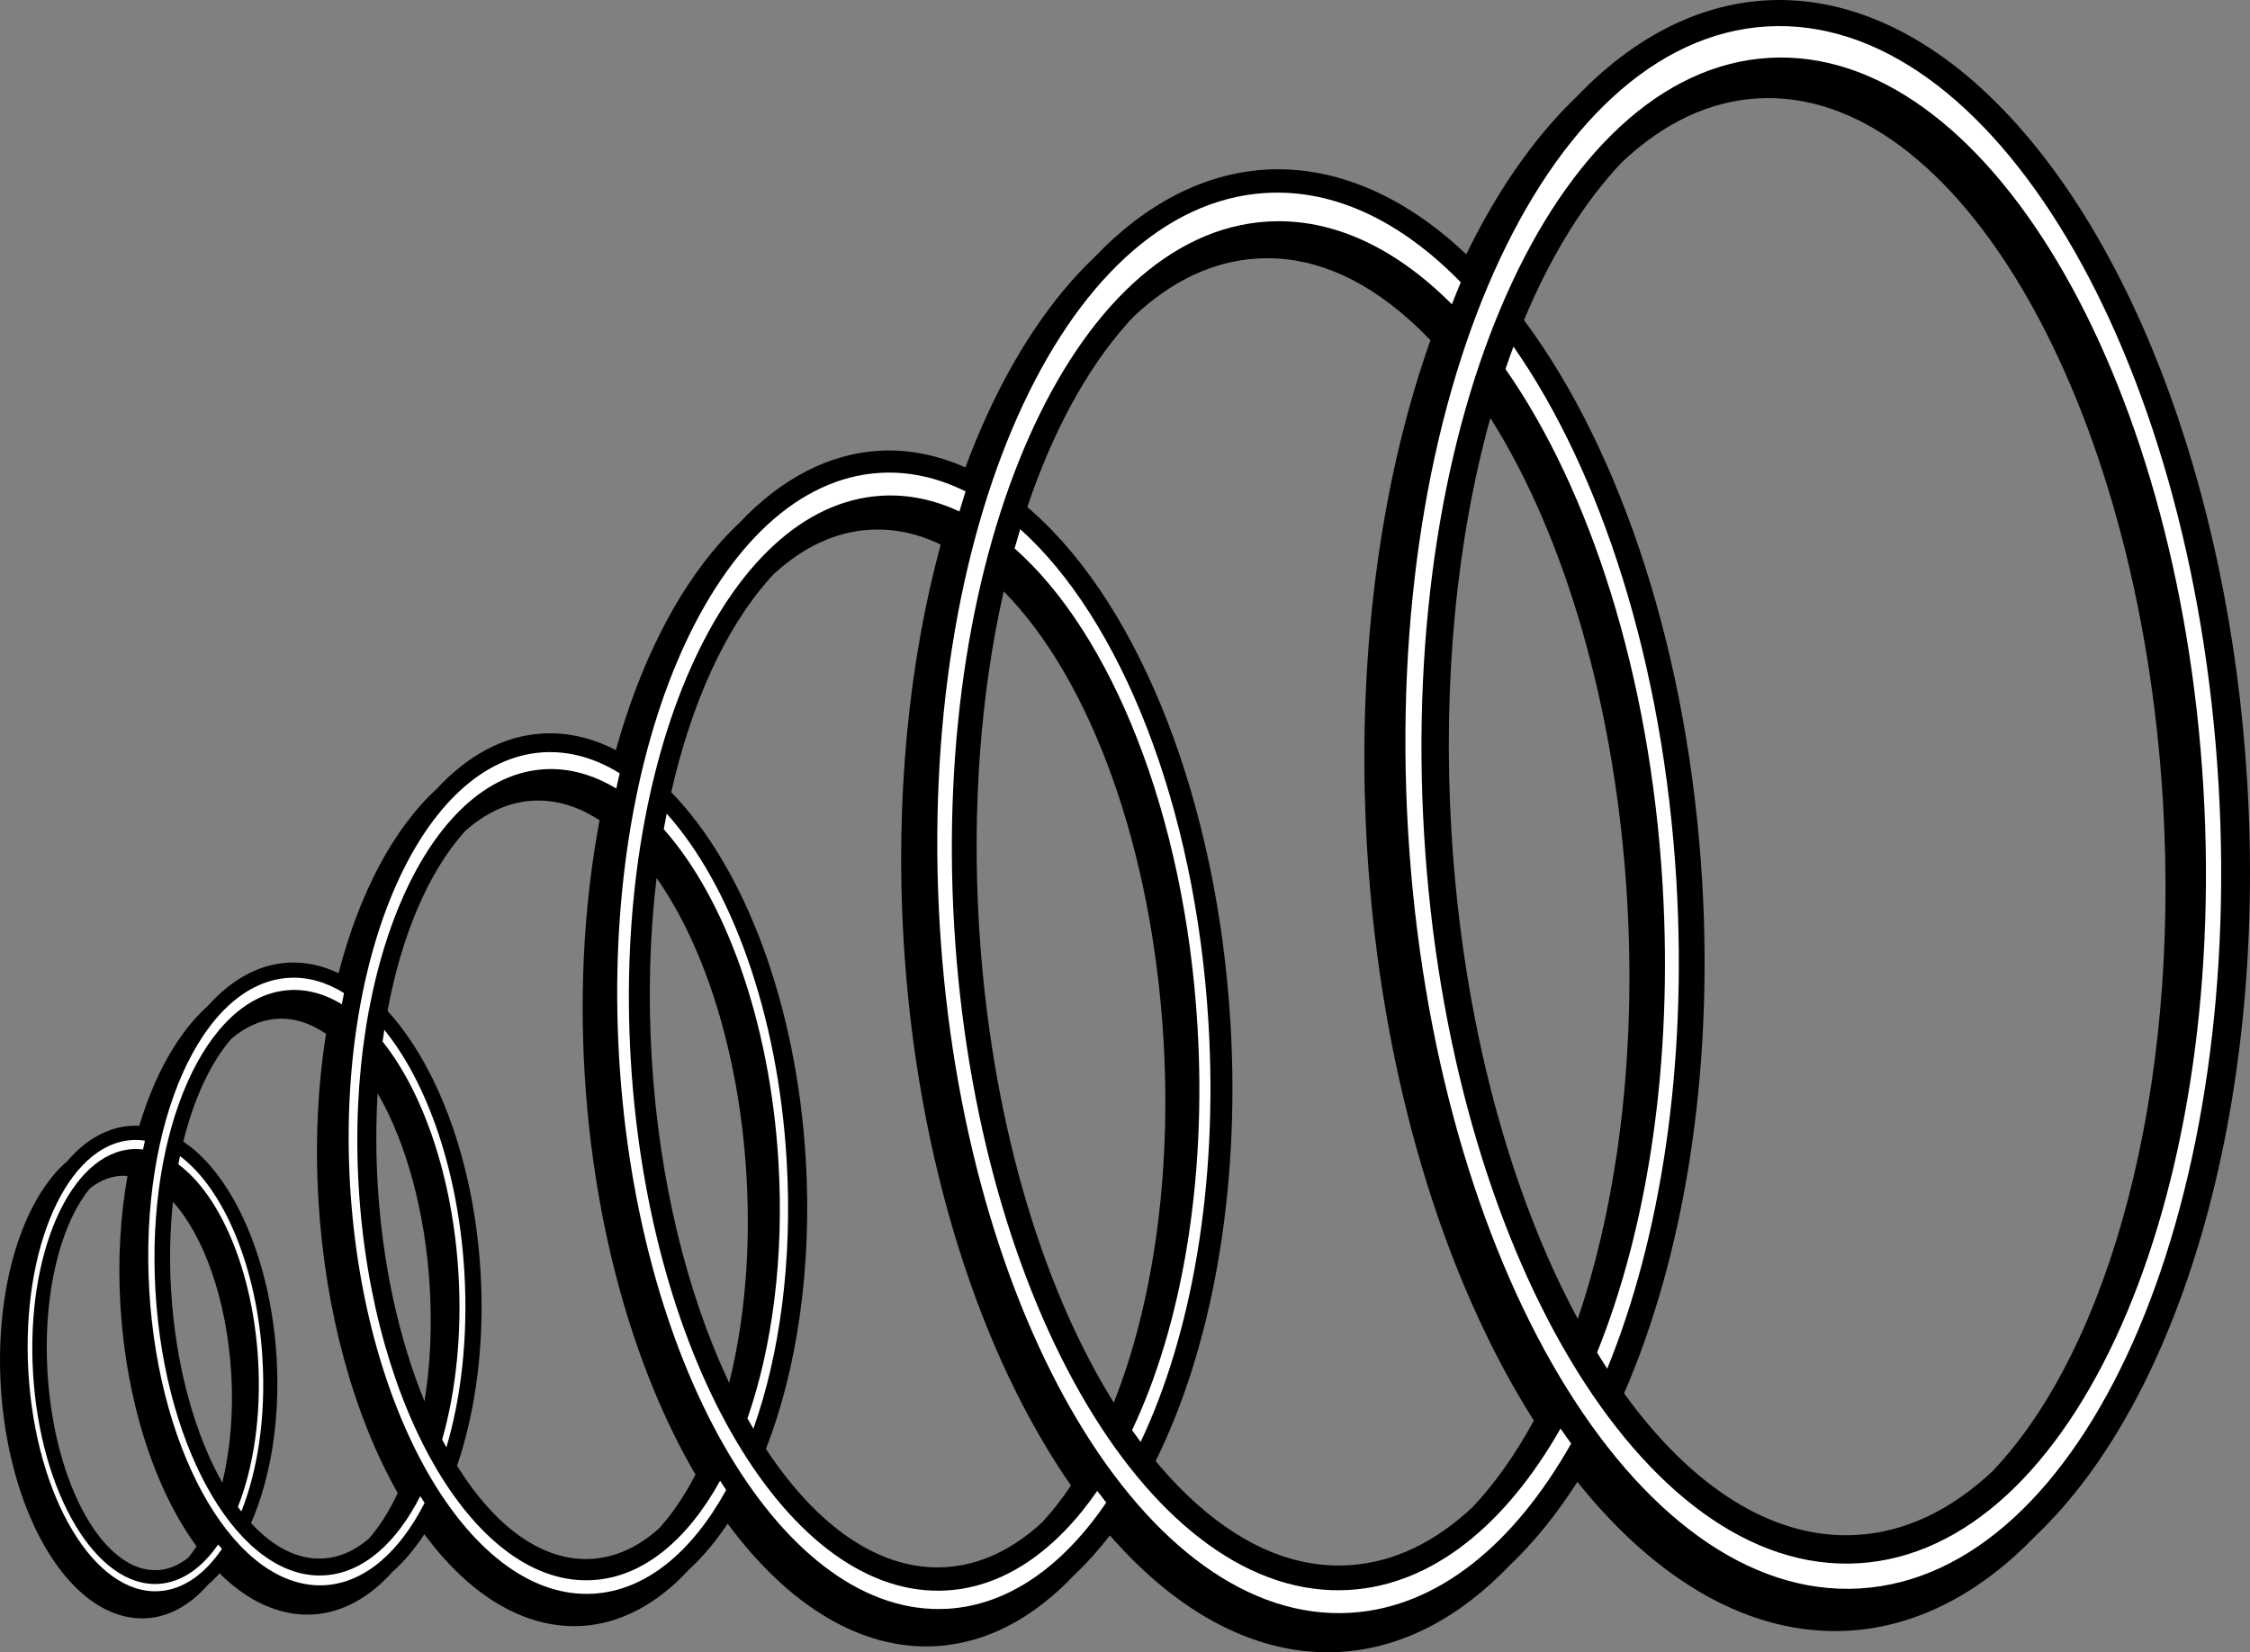
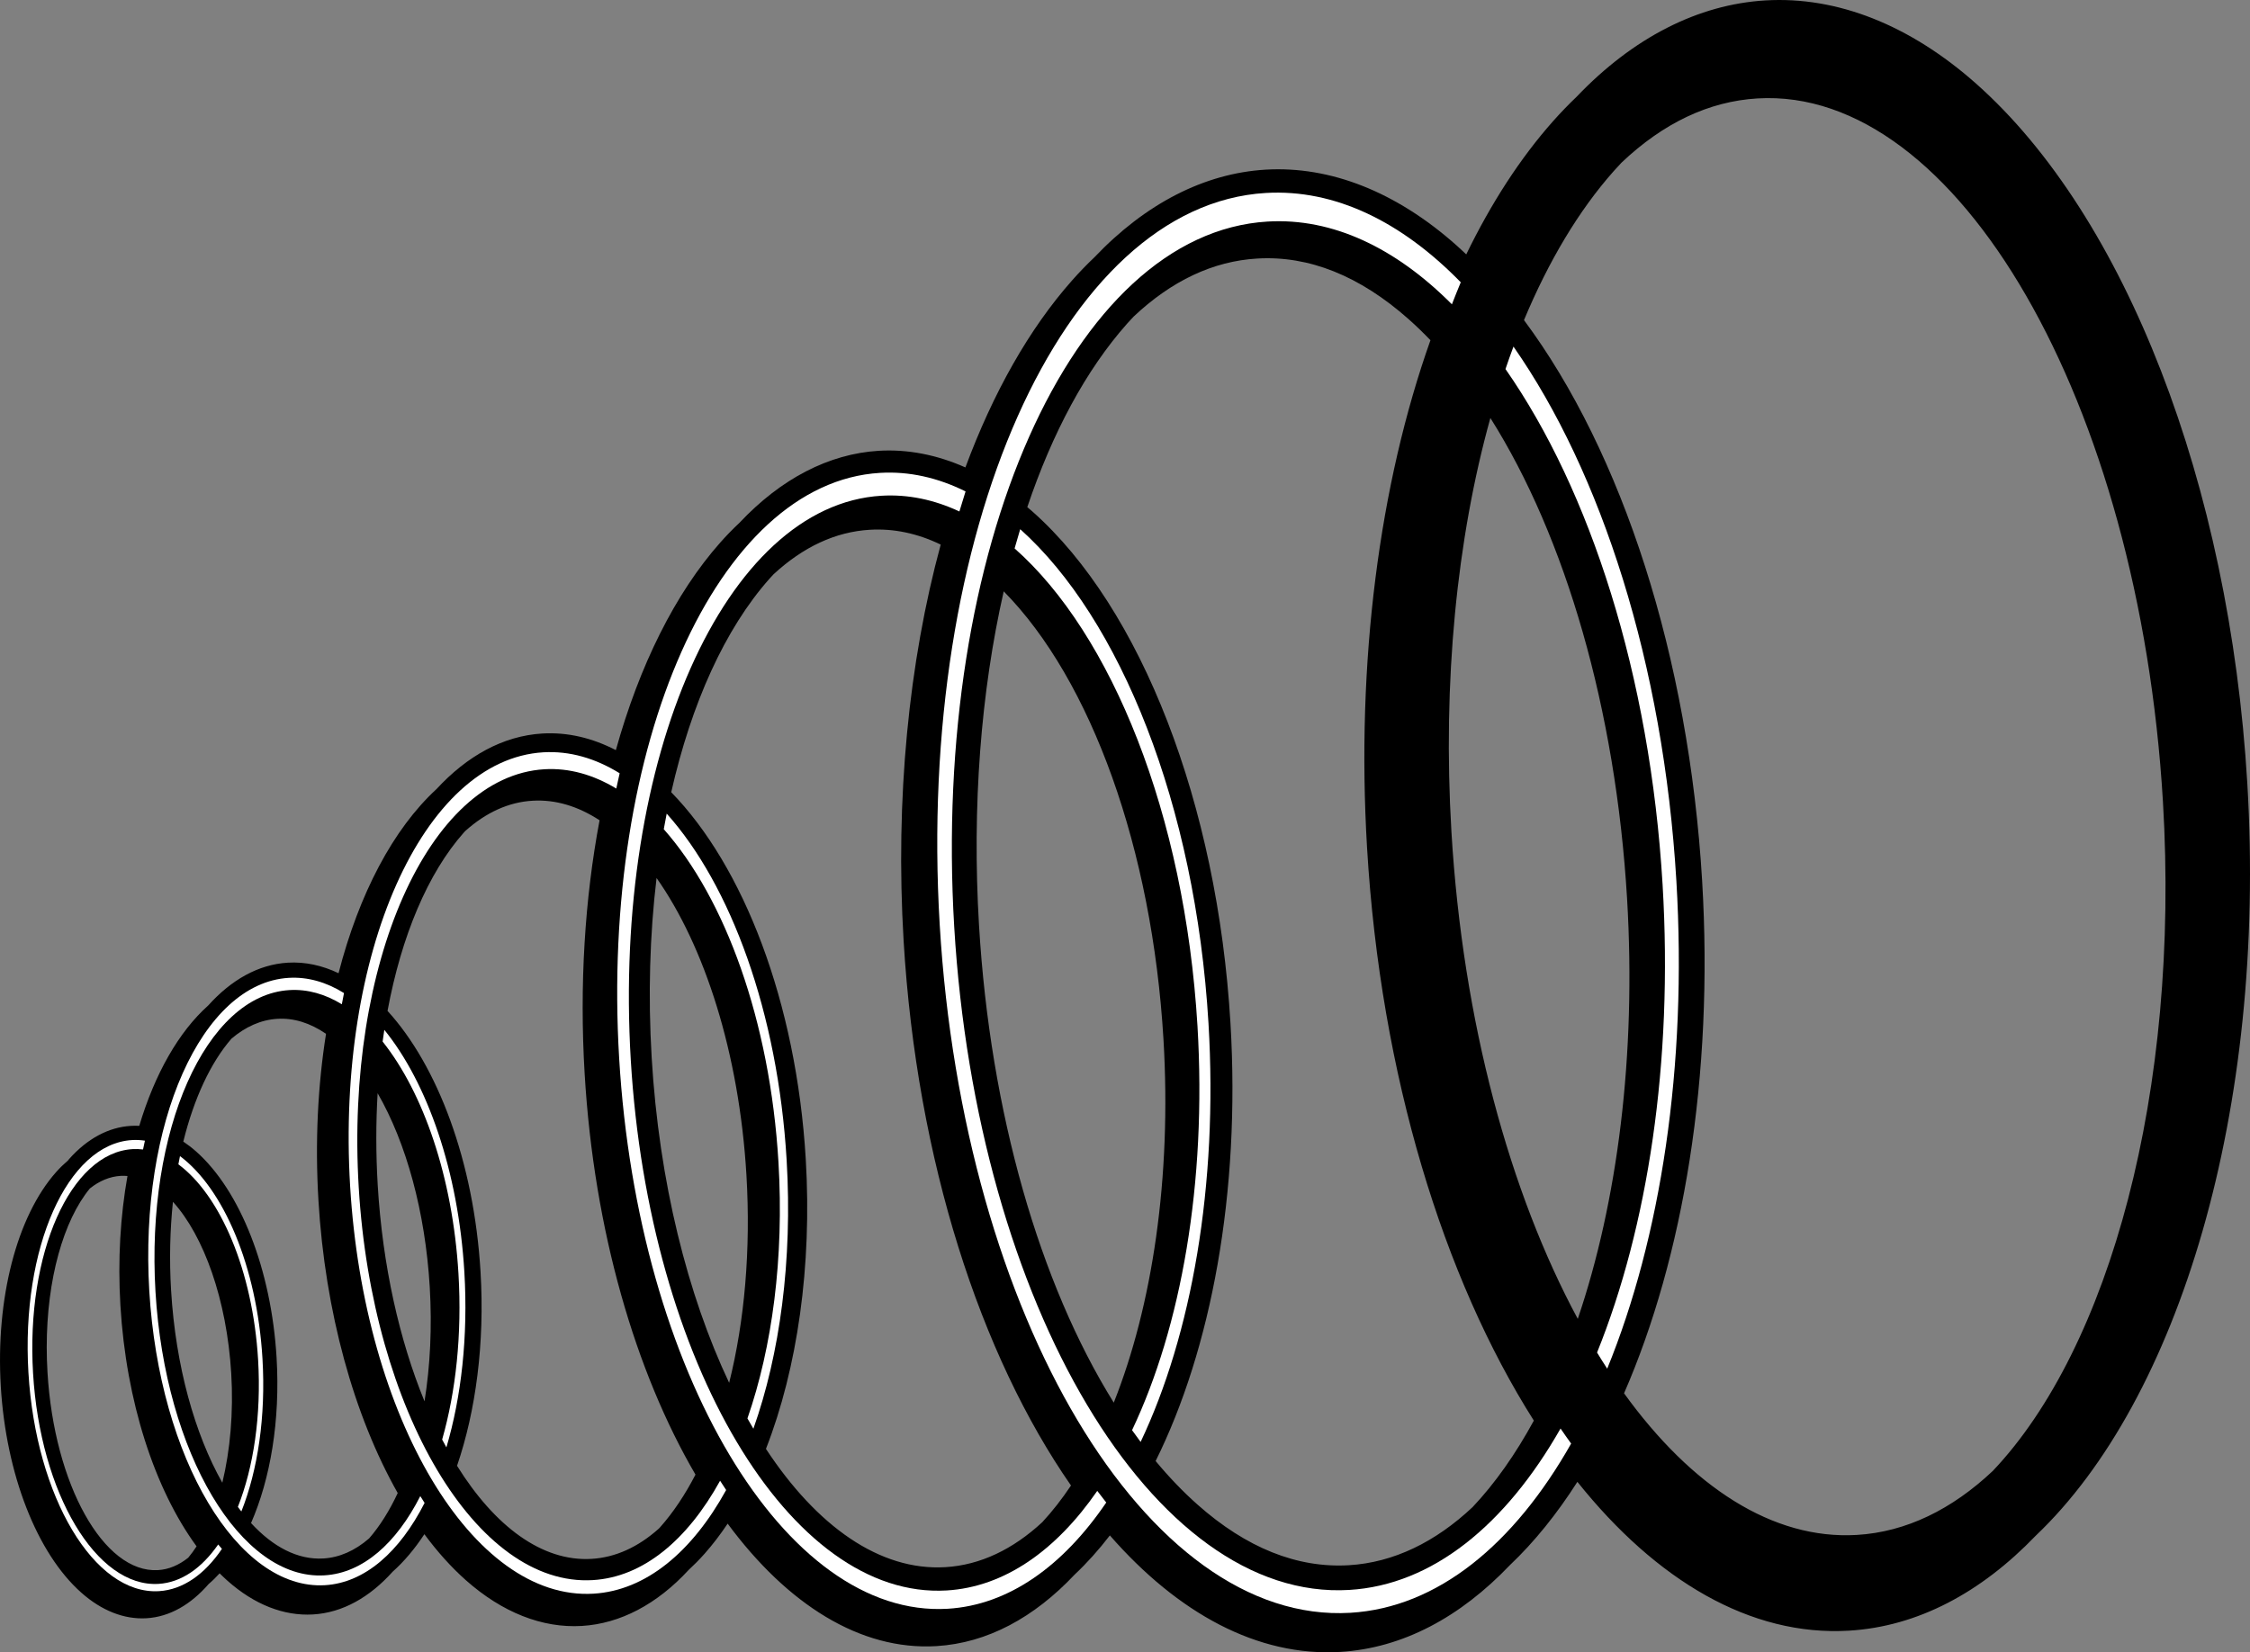
<svg xmlns="http://www.w3.org/2000/svg" version="1.1" id="Layer_1" x="0px" y="0px" viewBox="0 0 135.45 99.492" style="enable-background:new 0 0 135.45 99.492;" xml:space="preserve">
  <rect x="0" y="0" width="135.45" height="99.492" fill="#808080" stroke="none" />
  <g>
    <path d="M135.288,47.162c-1.073-17.999-7.327-34.139-16.322-42.122   c-3.987-3.538-8.375-5.272-12.686-5.015c-4.057,0.24-7.971,2.242-11.365,5.798   c-0.482,0.461-0.955,0.95-1.418,1.471c-1.979,2.229-3.729,4.939-5.229,8.024   c-0.204-0.191-0.408-0.385-0.614-0.567c-3.605-3.199-7.57-4.767-11.467-4.535   c-3.68,0.22-7.229,2.041-10.305,5.278c-0.45,0.428-0.891,0.881-1.322,1.367   c-2.606,2.937-4.775,6.793-6.443,11.285c-1.716-0.762-3.473-1.105-5.213-1.002   c-3,0.18-5.891,1.678-8.39,4.338c-0.39,0.364-0.77,0.754-1.142,1.172   c-2.734,3.082-4.877,7.418-6.298,12.514c-1.421-0.734-2.908-1.09-4.425-1   c-2.362,0.142-4.527,1.346-6.379,3.353c-2.594,2.389-4.652,6.285-5.89,11.08   c-0.982-0.469-2.007-0.695-3.05-0.634c-1.78,0.106-3.41,1.034-4.792,2.574   c-1.776,1.583-3.218,4.118-4.155,7.251c-0.168-0.01-0.336-0.008-0.504,0.002   c-1.344,0.08-2.629,0.77-3.718,1.997c-0.024,0.028-0.048,0.061-0.072,0.09   c-0.243,0.208-0.481,0.436-0.708,0.692c-2.372,2.673-3.649,7.618-3.334,12.906   c0.316,5.289,2.172,10.049,4.846,12.421c1.227,1.089,2.584,1.622,3.927,1.542   c1.397-0.084,2.671-0.829,3.742-2.062c0.228-0.193,0.447-0.408,0.659-0.643   c0.158,0.156,0.316,0.309,0.478,0.451c1.611,1.431,3.389,2.129,5.145,2.025   c1.781-0.105,3.41-1.033,4.793-2.574c0.691-0.614,1.33-1.376,1.91-2.258   c0.779,1.055,1.615,1.986,2.499,2.772c2.188,1.941,4.603,2.895,6.98,2.752   c2.305-0.137,4.521-1.302,6.425-3.367c0.327-0.302,0.649-0.626,0.96-0.977   c0.491-0.553,0.955-1.162,1.393-1.816c3.592,4.859,7.982,7.648,12.564,7.375   c3.073-0.184,5.896-1.727,8.325-4.307c0.741-0.696,1.448-1.484,2.12-2.359   c4.105,4.697,8.896,7.31,13.868,7.015c3.764-0.226,7.226-2.095,10.212-5.224   c1.467-1.39,2.826-3.076,4.065-5.017c4.752,5.948,10.433,9.314,16.348,8.962   c4.143-0.248,7.953-2.294,11.244-5.719C131.157,84.289,136.463,66.886,135.288,47.162z    M9.512,94.543c-3.266,0.195-6.25-5.147-6.653-11.906c-0.03-0.512-0.046-1.018-0.046-1.515   c0-4.097,1.012-7.634,2.596-9.558c0.57-0.455,1.195-0.72,1.859-0.76   c0.136-0.008,0.272-0.004,0.406,0.008c-0.428,2.404-0.59,5.041-0.426,7.793   c0.343,5.758,2.045,11.039,4.586,14.507c-0.159,0.247-0.328,0.473-0.502,0.684   C10.758,94.252,10.149,94.506,9.512,94.543z M10.411,72.366   c1.853,2.043,3.243,5.884,3.51,10.345c0.139,2.336-0.061,4.609-0.537,6.571   c-1.652-2.923-2.812-7.016-3.085-11.589C10.188,75.839,10.235,74.048,10.411,72.366z    M19.467,93.843c-1.54,0.092-3.033-0.695-4.354-2.133c1.162-2.658,1.764-6.161,1.538-9.955   c-0.315-5.289-2.172-10.048-4.845-12.42c-0.252-0.225-0.51-0.418-0.771-0.594   c0.644-2.603,1.647-4.758,2.901-6.2c0.842-0.715,1.772-1.136,2.765-1.193   c0.988-0.06,1.968,0.248,2.926,0.902c-0.494,3.118-0.667,6.505-0.457,10.028   c0.4,6.722,2.137,12.968,4.773,17.625c-0.492,1.057-1.068,1.978-1.721,2.731   C21.363,93.377,20.44,93.785,19.467,93.843z M25.556,84.381   c-1.505-3.669-2.528-8.158-2.819-13.046c-0.111-1.879-0.109-3.724-0.004-5.507   c1.722,2.983,2.867,7.135,3.138,11.67C26.014,79.912,25.899,82.247,25.556,84.381z    M35.611,93.867c-2.976,0.176-5.829-1.961-8.097-5.605   c1.127-3.299,1.674-7.35,1.414-11.684c-0.397-6.655-2.595-12.42-5.599-15.707   c0.837-4.498,2.421-8.291,4.599-10.746c0.027-0.03,0.055-0.058,0.08-0.086   c1.26-1.127,2.617-1.74,4.053-1.824c1.387-0.083,2.746,0.336,4.033,1.178   c-0.891,4.725-1.217,9.922-0.898,15.268c0.564,9.456,3.06,17.943,6.672,24.132   c-0.625,1.209-1.336,2.274-2.123,3.163c-0.027,0.029-0.054,0.057-0.081,0.087   C38.405,93.168,37.045,93.781,35.611,93.867z M39.525,52.868   c2.89,4.102,4.973,10.546,5.41,17.877c0.269,4.505-0.112,8.816-1.04,12.521   c-2.502-5.291-4.219-12.098-4.664-19.581C39.007,59.939,39.116,56.291,39.525,52.868z    M56.911,94.366c-3.951,0.235-7.74-2.47-10.801-7.122c1.894-4.848,2.78-11.003,2.397-17.447   c-0.566-9.484-3.768-17.658-8.099-22.094c1.21-5.336,3.231-9.831,5.913-12.854   c0.08-0.091,0.162-0.177,0.244-0.266c1.792-1.656,3.734-2.56,5.794-2.683   c1.439-0.087,2.868,0.215,4.272,0.892c-1.925,7.08-2.742,15.309-2.234,23.85   c0.791,13.26,4.638,24.987,10.077,32.807c-0.544,0.814-1.122,1.554-1.729,2.209   C60.992,93.283,59.024,94.24,56.911,94.366z M60.424,35.607   c5.281,5.356,8.935,15.532,9.617,26.975c0.498,8.355-0.678,16.059-2.992,21.877   c-4.463-7.164-7.439-17.47-8.113-28.754C58.508,48.531,59.053,41.64,60.424,35.607z    M81.202,94.249c-3.109,0.185-6.176-1.044-9.114-3.652c-0.872-0.774-1.714-1.653-2.519-2.622   c3.336-6.725,5.116-16.115,4.505-26.367c-0.785-13.173-5.353-24.979-11.921-30.807   c-0.103-0.09-0.207-0.176-0.31-0.264c1.505-4.468,3.53-8.256,6.004-11.043   c0.13-0.146,0.262-0.287,0.394-0.428c2.295-2.164,4.791-3.342,7.442-3.498   c3.108-0.187,6.175,1.041,9.114,3.649c0.447,0.397,0.887,0.821,1.316,1.27   c-3.076,8.666-4.483,19.378-3.816,30.566c0.817,13.705,4.609,25.924,10.04,34.488   c-1.102,2.025-2.337,3.778-3.685,5.207C86.418,92.849,83.905,94.087,81.202,94.249z    M89.721,25.17c4.527,7.172,7.549,17.56,8.229,28.942   c0.564,9.483-0.589,18.298-2.968,25.303c-4.084-7.577-6.922-17.878-7.606-29.329   C86.838,41.052,87.699,32.431,89.721,25.17z M111.785,92.425   c-5.075,0.302-9.959-2.907-14.017-8.528c3.564-8.18,5.404-19.06,4.701-30.856   c-0.804-13.473-4.79-25.787-10.725-33.766c1.48-3.547,3.293-6.594,5.406-8.975   c0.154-0.174,0.308-0.341,0.465-0.506c2.522-2.392,5.268-3.693,8.184-3.867   c12.023-0.717,22.975,18.276,24.41,42.34c1.041,17.48-3.221,32.897-10.24,40.302   C117.516,90.883,114.755,92.248,111.785,92.425z" />
    <g>
      <g>
        <path style="fill:#FFFFFF;" d="M14.53,91.013c0.984-2.476,1.48-5.706,1.271-9.204     c-0.331-5.567-2.354-10.245-4.966-12.194c-0.034,0.163-0.065,0.328-0.097,0.494     c2.522,1.869,4.479,6.39,4.8,11.77c0.2,3.368-0.276,6.477-1.218,8.859     C14.389,90.833,14.459,90.923,14.53,91.013z" />
        <path style="fill:#FFFFFF;" d="M13.135,93c-0.988,1.422-2.217,2.291-3.592,2.373     c-3.74,0.223-7.122-5.457-7.553-12.686c-0.432-7.23,2.251-13.271,5.992-13.494     c0.211-0.012,0.42-0.004,0.629,0.021c0.037-0.178,0.074-0.354,0.113-0.529     c-0.256-0.038-0.516-0.052-0.777-0.036c-3.893,0.23-6.683,6.498-6.236,14     c0.447,7.5,3.965,13.393,7.856,13.162c1.455-0.088,2.757-1.019,3.793-2.545     C13.284,93.178,13.209,93.089,13.135,93z" />
      </g>
      <g>
        <path style="fill:#FFFFFF;" d="M26.873,87.154c0.896-3.026,1.313-6.666,1.082-10.555     c-0.364-6.102-2.238-11.408-4.819-14.588c-0.035,0.233-0.069,0.469-0.102,0.707     c2.447,3.073,4.219,8.15,4.566,13.977c0.219,3.667-0.16,7.106-0.982,9.986     C26.702,86.841,26.787,86.998,26.873,87.154z" />
        <path style="fill:#FFFFFF;" d="M25.301,90.088c-1.444,2.84-3.457,4.635-5.771,4.771     c-5.036,0.301-9.59-7.346-10.17-17.078c-0.58-9.732,3.032-17.863,8.068-18.164     c1.084-0.064,2.146,0.24,3.15,0.854c0.041-0.227,0.085-0.451,0.131-0.674     c-1.06-0.658-2.183-0.985-3.329-0.916c-5.239,0.312-8.995,8.752-8.393,18.85     c0.602,10.098,5.336,18.03,10.574,17.721c2.406-0.145,4.498-2.008,6-4.955     C25.473,90.362,25.387,90.224,25.301,90.088z" />
      </g>
      <g>
        <path style="fill:#FFFFFF;" d="M43.35,89.162c-1.973,3.571-4.633,5.804-7.665,5.983     c-6.977,0.419-13.286-10.177-14.09-23.657c-0.804-13.484,4.2-24.752,11.179-25.168     c1.488-0.088,2.945,0.328,4.326,1.162c0.064-0.31,0.133-0.615,0.203-0.92     c-1.465-0.906-3.014-1.355-4.598-1.262c-7.256,0.434-12.461,12.123-11.628,26.115     c0.835,13.988,7.394,24.979,14.65,24.548c3.161-0.189,5.935-2.517,7.987-6.241     C43.593,89.539,43.471,89.351,43.35,89.162z" />
        <path style="fill:#FFFFFF;" d="M45.354,86.03c1.588-4.474,2.363-10.11,2.002-16.181     c-0.529-8.879-3.364-16.548-7.221-20.857c-0.061,0.311-0.12,0.623-0.176,0.938     c3.688,4.162,6.397,11.526,6.905,20.051c0.345,5.777-0.38,11.145-1.868,15.429     C45.116,85.619,45.234,85.826,45.354,86.03z" />
      </g>
      <g>
        <path style="fill:#FFFFFF;" d="M68.666,86.825c3.056-6.44,4.67-15.407,4.085-25.21     c-0.785-13.175-5.332-24.375-11.334-29.75c-0.115,0.382-0.229,0.768-0.338,1.158     c5.825,5.143,10.246,15.994,11.01,28.77c0.563,9.463-0.992,18.115-3.939,24.324     C68.319,86.357,68.492,86.592,68.666,86.825z" />
        <path style="fill:#FFFFFF;" d="M66.055,89.773c-2.486,3.596-5.593,5.787-9.061,5.995     c-9.419,0.562-17.936-13.741-19.021-31.942c-1.086-18.201,5.672-33.414,15.09-33.975     c1.601-0.096,3.176,0.238,4.693,0.947c0.12-0.406,0.244-0.809,0.371-1.207     c-1.66-0.826-3.393-1.223-5.154-1.117c-9.797,0.584-16.824,16.367-15.699,35.256     c1.127,18.885,9.981,33.723,19.779,33.141c3.661-0.221,6.935-2.562,9.543-6.397     C66.415,90.244,66.235,90.011,66.055,89.773z" />
      </g>
      <g>
        <path style="fill:#FFFFFF;" d="M96.754,82.414c3.203-7.84,4.83-18.166,4.164-29.367     c-0.781-13.09-4.532-24.622-9.807-32.177c-0.166,0.444-0.326,0.895-0.481,1.353     c5.085,7.281,8.704,18.41,9.458,31.047c0.64,10.733-0.902,20.633-3.945,28.172     C96.344,81.773,96.547,82.096,96.754,82.414z" />
        <path style="fill:#FFFFFF;" d="M93.945,86.018c-3.306,5.806-7.712,9.421-12.723,9.719     c-11.775,0.704-22.419-17.174-23.778-39.927c-1.356-22.754,7.089-41.768,18.865-42.469     c3.924-0.234,7.725,1.597,11.096,4.984c0.174-0.448,0.351-0.891,0.533-1.327     c-3.557-3.647-7.582-5.626-11.744-5.378c-12.245,0.73-21.029,20.46-19.623,44.068     c1.408,23.607,12.477,42.154,24.723,41.426c5.239-0.312,9.844-4.105,13.289-10.189     C94.368,86.629,94.155,86.326,93.945,86.018z" />
      </g>
-       <path style="fill:#FFFFFF;" d="M133.553,47.167c1.549,25.971-8.117,47.675-21.588,48.481    c-13.471,0.801-25.648-19.604-27.197-45.574c-1.549-25.971,8.115-47.677,21.588-48.48    C119.828,0.79,132.005,21.193,133.553,47.167z M106.481,3.486    c-12.953,0.771-22.244,21.689-20.752,46.721c1.494,25.031,13.204,44.698,26.157,43.924    c12.954-0.771,22.248-21.69,20.756-46.719C131.149,22.378,119.435,2.713,106.481,3.486z" />
    </g>
  </g>
</svg>